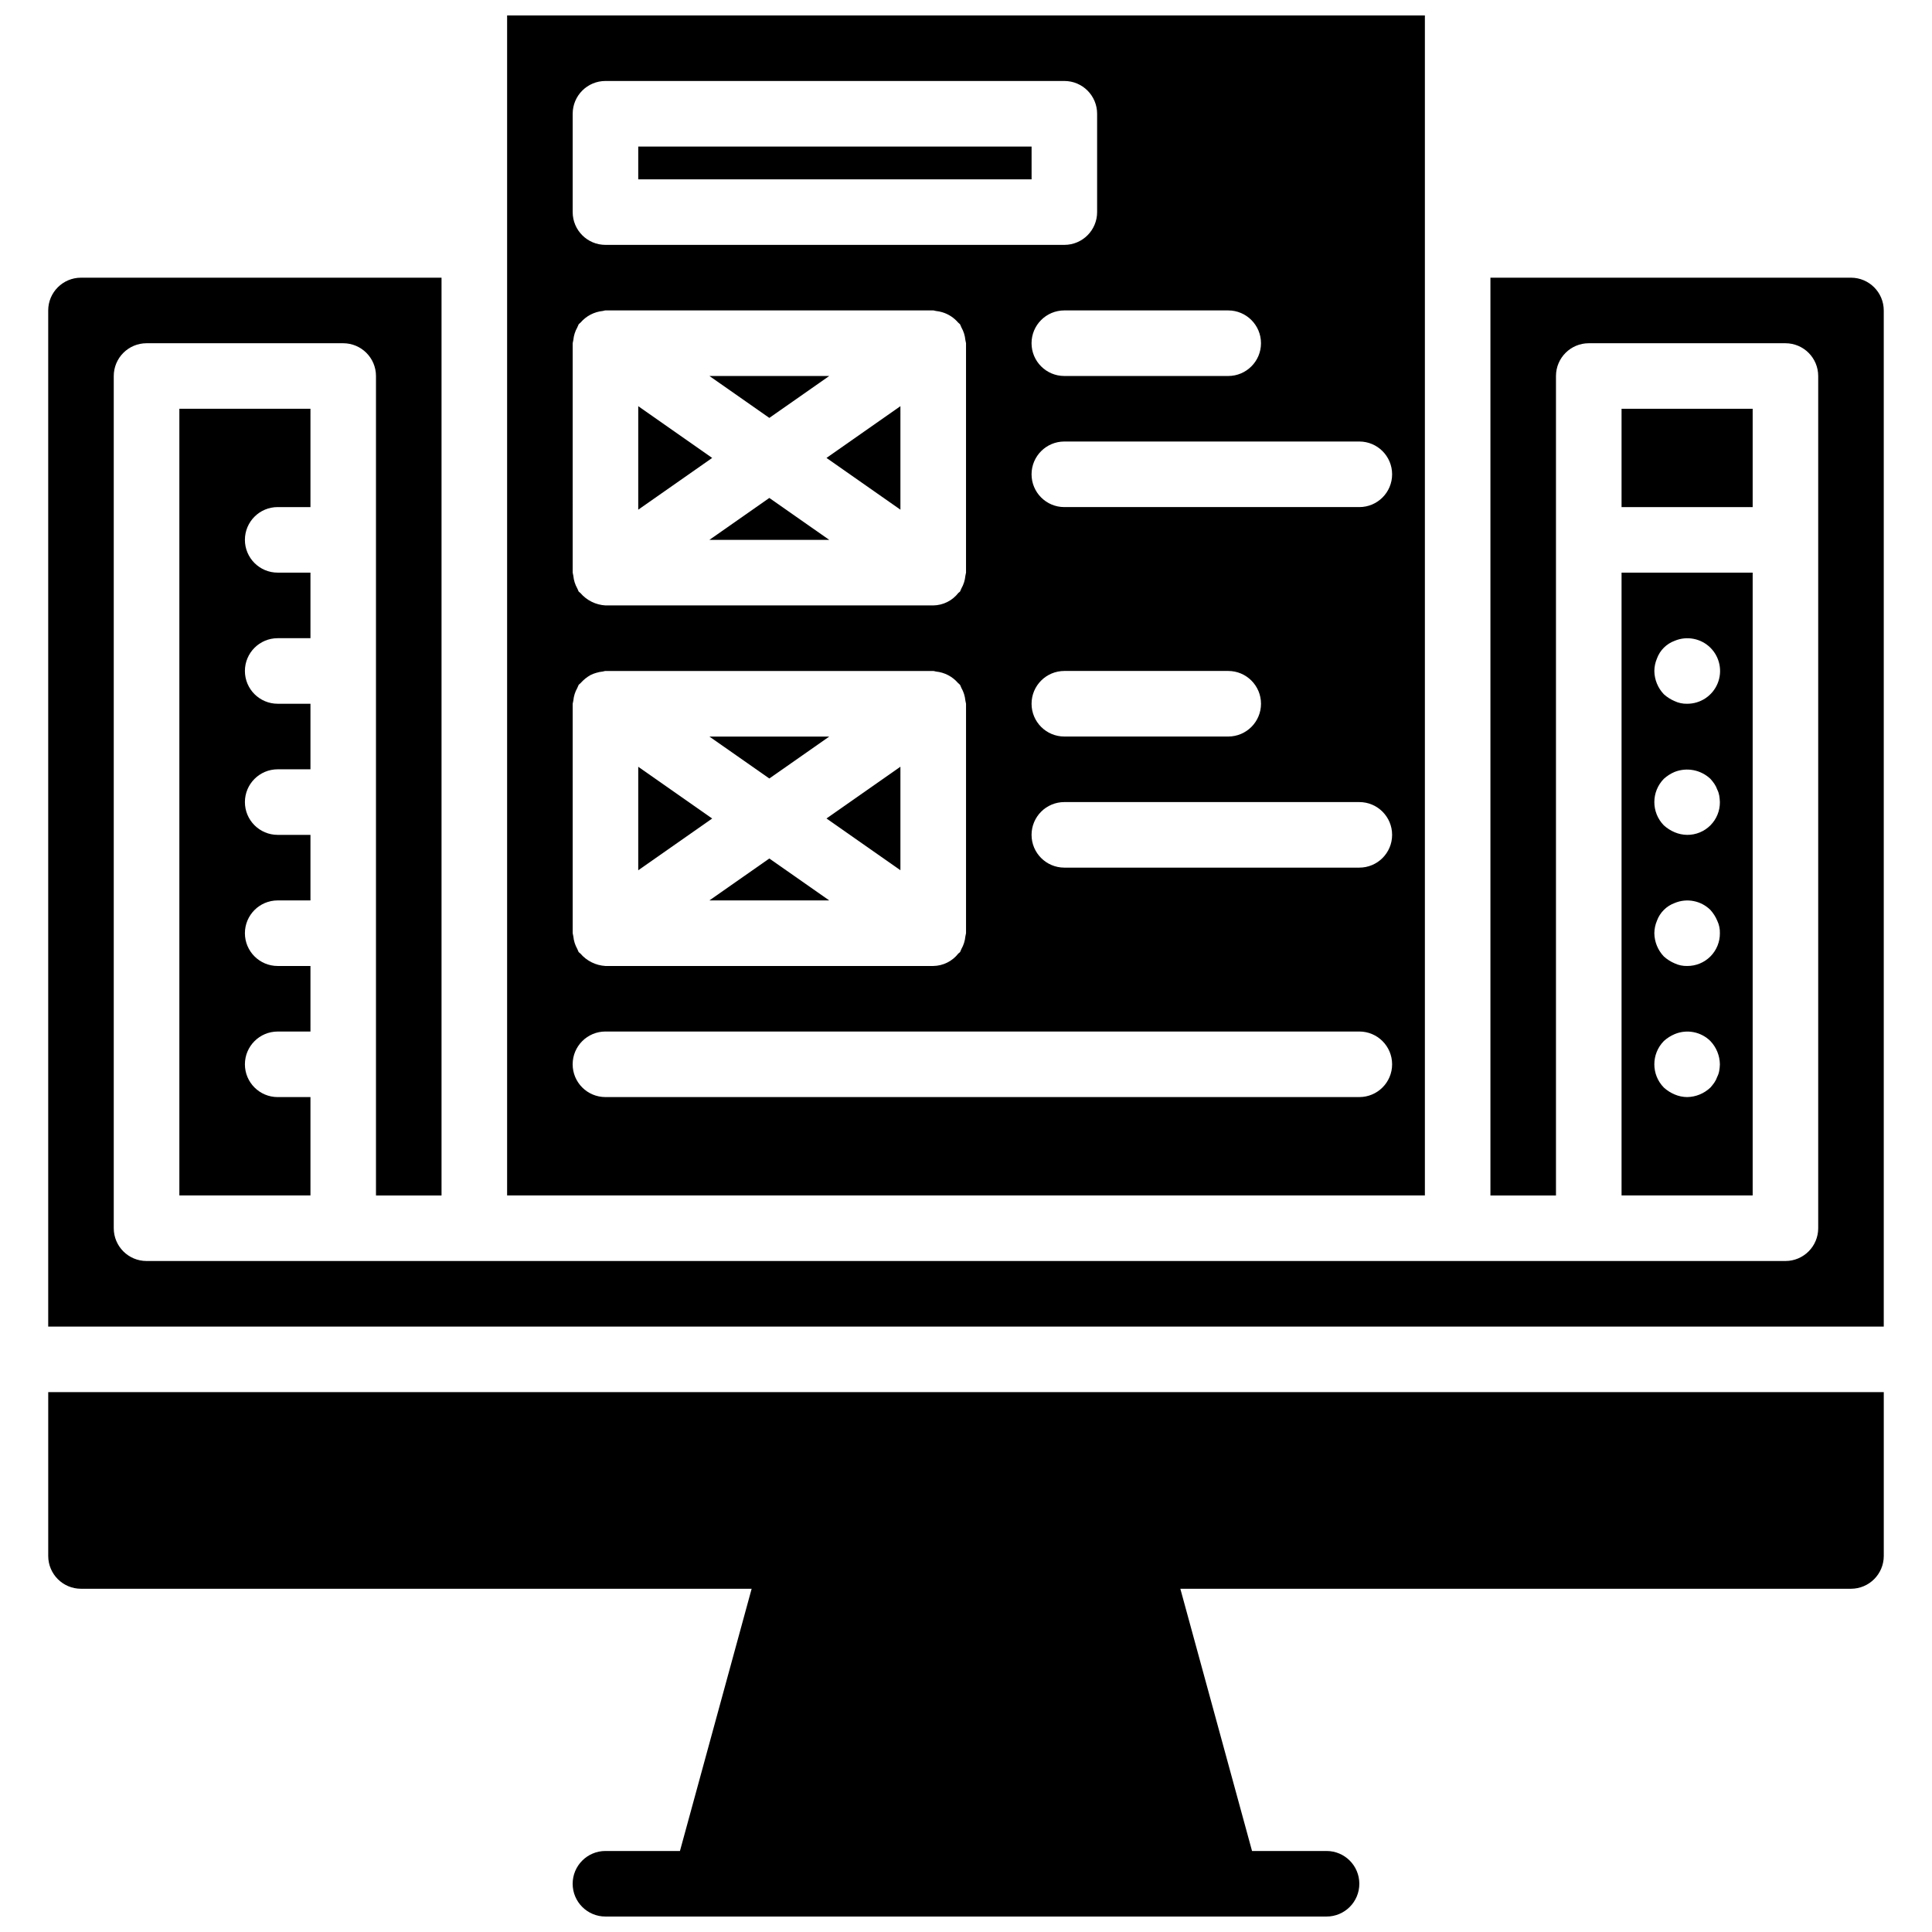
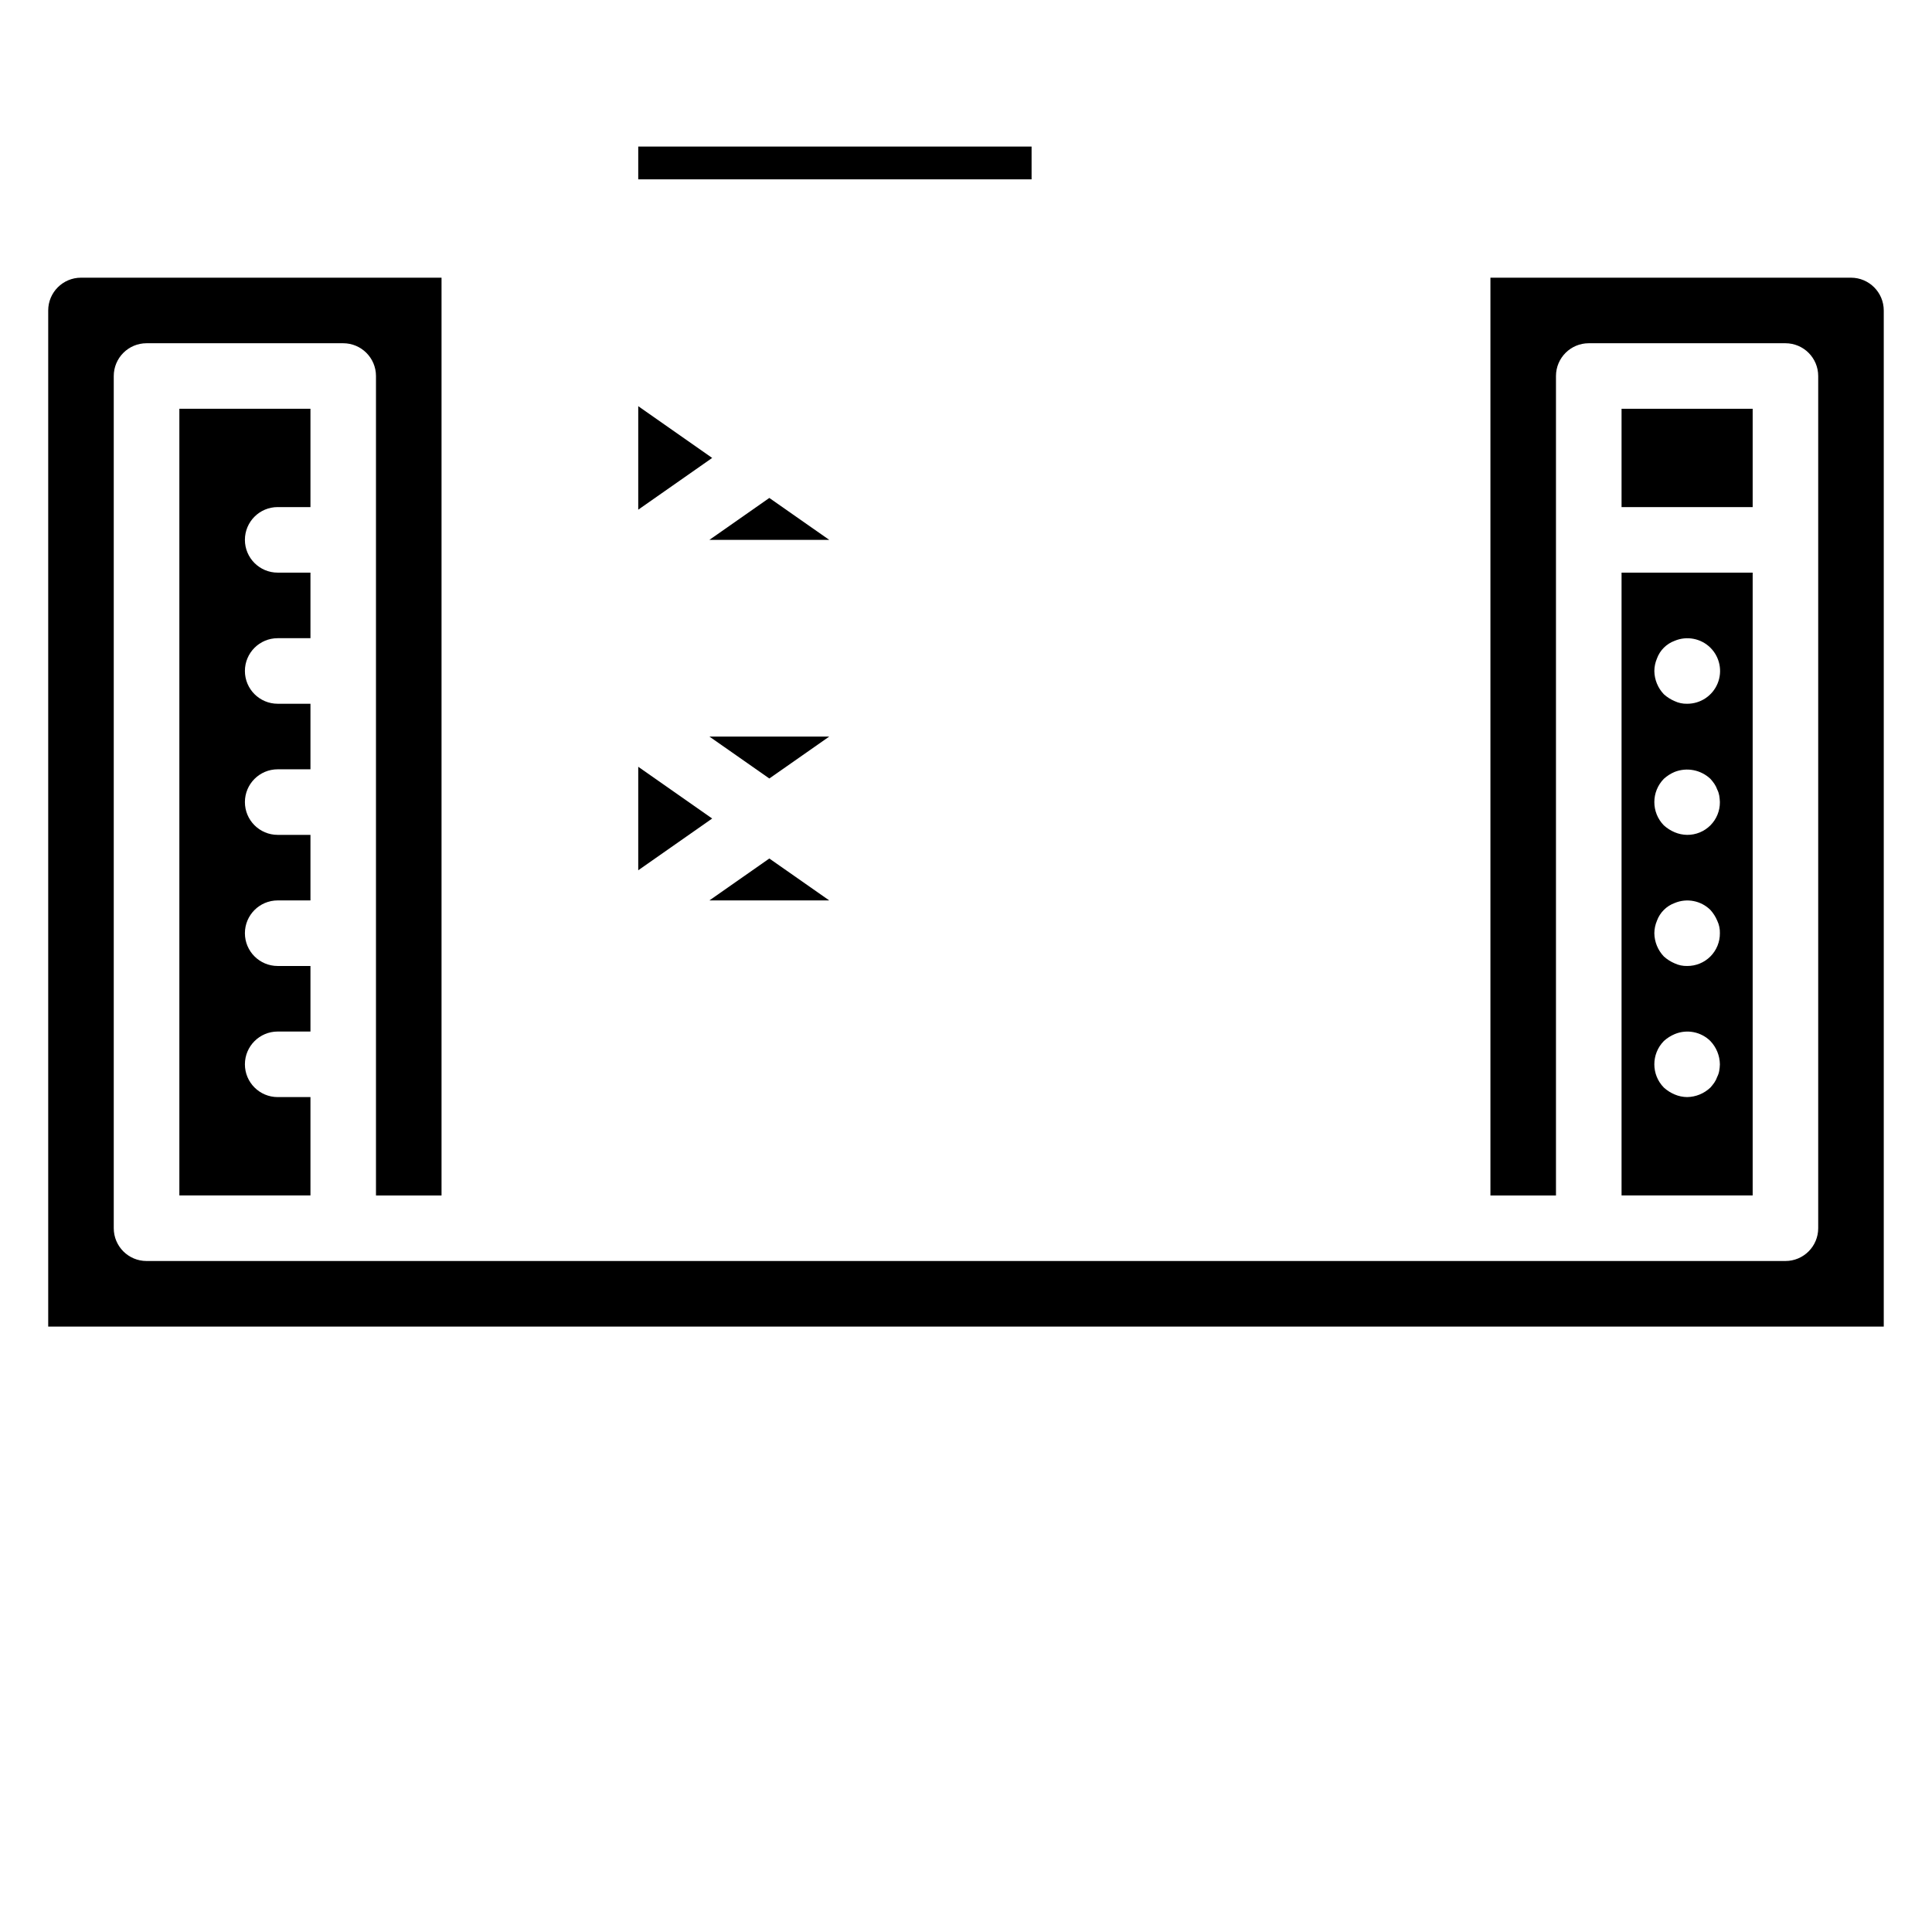
<svg xmlns="http://www.w3.org/2000/svg" width="800px" height="800px" version="1.1" viewBox="144 144 512 512">
  <defs>
    <clipPath id="b">
-       <path d="m278 148.09h244v312.91h-244z" />
-     </clipPath>
+       </clipPath>
    <clipPath id="a">
      <path d="m156 512h488v139.9h-488z" />
    </clipPath>
  </defs>
-   <path d="m382.62 374.62v-27.43l-19.594 13.715z" />
  <g clip-path="url(#b)">
    <path d="m521.61 148.09h-243.22v312.71h243.22zm-43.434 86.863c0 4.797-3.891 8.688-8.688 8.688h-43.43c-4.797 0-8.688-3.891-8.688-8.688s3.891-8.688 8.688-8.688h43.43c4.797 0 8.688 3.891 8.688 8.688zm-182.41-60.805c0-4.797 3.891-8.688 8.688-8.688h121.61c4.797 0 8.684 3.891 8.684 8.688v26.059c0 4.797-3.887 8.688-8.684 8.688h-121.61c-4.797 0-8.688-3.891-8.688-8.688zm0 60.805c0.043-0.289 0.102-0.578 0.176-0.863 0.109-1.164 0.465-2.293 1.043-3.312 0.102-0.273 0.219-0.543 0.352-0.805 0.145-0.207 0.371-0.312 0.531-0.504 1.488-1.73 3.582-2.82 5.852-3.055 0.254-0.02 0.473-0.148 0.734-0.148h86.863c0.258 0 0.477 0.129 0.73 0.148 0.582 0.059 1.156 0.172 1.715 0.348 1.605 0.492 3.043 1.43 4.137 2.703 0.164 0.195 0.387 0.301 0.535 0.508 0.133 0.262 0.246 0.531 0.352 0.805 0.578 1.02 0.934 2.148 1.043 3.312 0.074 0.285 0.133 0.574 0.176 0.863v60.805c-0.043 0.289-0.102 0.578-0.176 0.863-0.109 1.164-0.465 2.297-1.043 3.312-0.105 0.273-0.219 0.543-0.352 0.805-0.125 0.176-0.328 0.238-0.465 0.402-1.602 2.055-4.047 3.269-6.652 3.305h-86.863c-2.578-0.148-4.981-1.34-6.656-3.305-0.133-0.164-0.336-0.227-0.461-0.402-0.133-0.262-0.25-0.531-0.352-0.805-0.578-1.016-0.934-2.148-1.043-3.312-0.074-0.285-0.133-0.574-0.176-0.863zm0 95.551c0.043-0.289 0.102-0.578 0.176-0.863 0.109-1.164 0.465-2.297 1.043-3.312 0.102-0.273 0.219-0.543 0.352-0.805 0.145-0.207 0.371-0.312 0.531-0.504 0.746-0.848 1.629-1.562 2.613-2.121 0.488-0.246 1-0.441 1.531-0.59 0.559-0.172 1.133-0.289 1.715-0.344 0.254-0.023 0.469-0.148 0.727-0.148h86.863c0.258 0 0.473 0.125 0.727 0.148 2.269 0.227 4.367 1.32 5.856 3.051 0.164 0.191 0.387 0.297 0.535 0.508 0.133 0.262 0.246 0.531 0.352 0.805 0.578 1.016 0.934 2.148 1.043 3.312 0.074 0.285 0.133 0.574 0.176 0.863v60.805c-0.043 0.289-0.102 0.578-0.176 0.863-0.109 1.164-0.465 2.293-1.043 3.312-0.105 0.273-0.219 0.543-0.352 0.805-0.125 0.176-0.328 0.238-0.465 0.402-1.602 2.051-4.047 3.269-6.652 3.305h-86.863c-2.578-0.148-4.981-1.344-6.656-3.305-0.133-0.164-0.336-0.227-0.461-0.402-0.133-0.262-0.25-0.531-0.352-0.805-0.578-1.02-0.934-2.148-1.043-3.312-0.074-0.285-0.133-0.574-0.176-0.863zm208.47 104.23h-199.79c-4.797 0-8.688-3.887-8.688-8.684s3.891-8.688 8.688-8.688h199.79c4.797 0 8.688 3.891 8.688 8.688s-3.891 8.684-8.688 8.684zm0-60.805h-78.176c-4.797 0-8.688-3.887-8.688-8.684s3.891-8.688 8.688-8.688h78.176c4.797 0 8.688 3.891 8.688 8.688s-3.891 8.684-8.688 8.684zm-86.863-43.43c0-4.797 3.891-8.688 8.688-8.688h43.43c4.797 0 8.688 3.891 8.688 8.688 0 4.797-3.891 8.688-8.688 8.688h-43.43c-4.797 0-8.688-3.891-8.688-8.688zm86.863-52.117h-78.176c-4.797 0-8.688-3.891-8.688-8.688s3.891-8.688 8.688-8.688h78.176c4.797 0 8.688 3.891 8.688 8.688s-3.891 8.688-8.688 8.688z" />
  </g>
  <path d="m313.14 347.2v27.43l19.594-13.715z" />
  <path d="m363.76 339.2h-31.758l15.879 11.109z" />
  <path d="m313.14 251.64v27.43l19.594-13.715z" />
  <path d="m332 287.07h31.758l-15.879-11.109z" />
  <path d="m313.14 182.84h104.24v8.688h-104.24z" />
-   <path d="m363.76 243.64h-31.758l15.879 11.109z" />
-   <path d="m382.62 279.07v-27.43l-19.594 13.715z" />
  <path d="m332 382.62h31.758l-15.879-11.109z" />
  <path d="m573.73 460.8h34.746v-165.04h-34.746zm9.379-142.29c0.797-2.176 2.512-3.891 4.688-4.688 3.238-1.363 6.977-0.641 9.473 1.824 2.508 2.488 3.258 6.242 1.906 9.5-1.355 3.258-4.543 5.375-8.074 5.356-1.141 0.031-2.269-0.207-3.305-0.695-1.047-0.441-2.016-1.059-2.859-1.824-1.59-1.664-2.488-3.867-2.519-6.168 0.012-1.137 0.246-2.258 0.691-3.305zm1.824 31.883c0.844-0.766 1.812-1.387 2.863-1.828 3.246-1.273 6.934-0.559 9.473 1.828 0.375 0.41 0.723 0.848 1.039 1.305 0.328 0.48 0.594 1.008 0.785 1.559 0.25 0.492 0.426 1.02 0.523 1.566 0.094 0.574 0.152 1.156 0.172 1.738 0.023 2.312-0.887 4.535-2.519 6.168s-3.856 2.543-6.168 2.519c-1.137-0.016-2.258-0.25-3.305-0.695-1.047-0.441-2.016-1.059-2.859-1.824-3.359-3.426-3.359-8.91 0-12.336zm-1.828 37.609c0.801-2.176 2.516-3.894 4.691-4.691 3.238-1.359 6.977-0.641 9.473 1.828 0.766 0.844 1.383 1.812 1.824 2.863 0.488 1.031 0.727 2.164 0.695 3.305 0.023 2.309-0.887 4.531-2.519 6.168-1.633 1.633-3.856 2.539-6.168 2.519-1.141 0.027-2.269-0.211-3.305-0.695-1.047-0.445-2.016-1.062-2.859-1.824-1.59-1.668-2.488-3.867-2.519-6.168 0.012-1.137 0.246-2.258 0.691-3.305zm1.828 31.883c0.844-0.77 1.812-1.387 2.863-1.828 3.238-1.363 6.977-0.641 9.473 1.828 1.586 1.664 2.484 3.867 2.519 6.168-0.016 0.582-0.074 1.16-0.176 1.734-0.094 0.543-0.27 1.07-0.52 1.562-0.191 0.555-0.453 1.082-0.785 1.566-0.32 0.457-0.668 0.891-1.039 1.305-1.664 1.582-3.867 2.484-6.168 2.516-1.137-0.012-2.258-0.246-3.305-0.695-1.047-0.441-2.016-1.059-2.859-1.824-3.359-3.422-3.359-8.906 0-12.332z" />
  <path d="m634.53 217.59h-95.551v243.22h17.371v-217.16c0-4.797 3.891-8.688 8.688-8.688h52.117c4.801 0 8.688 3.891 8.688 8.688v225.84c0 4.797-3.887 8.688-8.688 8.688h-434.32c-4.797 0-8.688-3.891-8.688-8.688v-225.84c0-4.797 3.891-8.688 8.688-8.688h52.117c4.797 0 8.688 3.891 8.688 8.688v217.16h17.371v-243.22h-95.551c-4.793 0.004-8.68 3.891-8.684 8.684v269.28h486.44v-269.28c-0.008-4.793-3.894-8.68-8.688-8.684z" />
  <path d="m573.73 252.33h34.746v26.059h-34.746z" />
  <g clip-path="url(#a)">
-     <path d="m156.78 556.35c0.004 4.797 3.891 8.684 8.684 8.688h177.73l-19 69.492h-19.746c-4.797 0-8.688 3.887-8.688 8.688 0 4.797 3.891 8.684 8.688 8.684h191.1c4.801 0 8.688-3.887 8.688-8.684 0-4.801-3.887-8.688-8.688-8.688h-19.746l-19-69.492h177.73c4.793-0.004 8.68-3.891 8.688-8.688v-43.43h-486.44z" />
-   </g>
+     </g>
  <path d="m217.59 278.39h8.684v-26.059h-34.742v208.47h34.742v-26.062h-8.684c-4.797 0-8.688-3.887-8.688-8.684s3.891-8.688 8.688-8.688h8.684v-17.371h-8.684c-4.797 0-8.688-3.891-8.688-8.688s3.891-8.688 8.688-8.688h8.684v-17.371h-8.684c-4.797 0-8.688-3.891-8.688-8.688s3.891-8.688 8.688-8.688h8.684v-17.371h-8.684c-4.797 0-8.688-3.891-8.688-8.688 0-4.797 3.891-8.684 8.688-8.684h8.684v-17.375h-8.684c-4.797 0-8.688-3.891-8.688-8.688s3.891-8.684 8.688-8.684z" />
</svg>